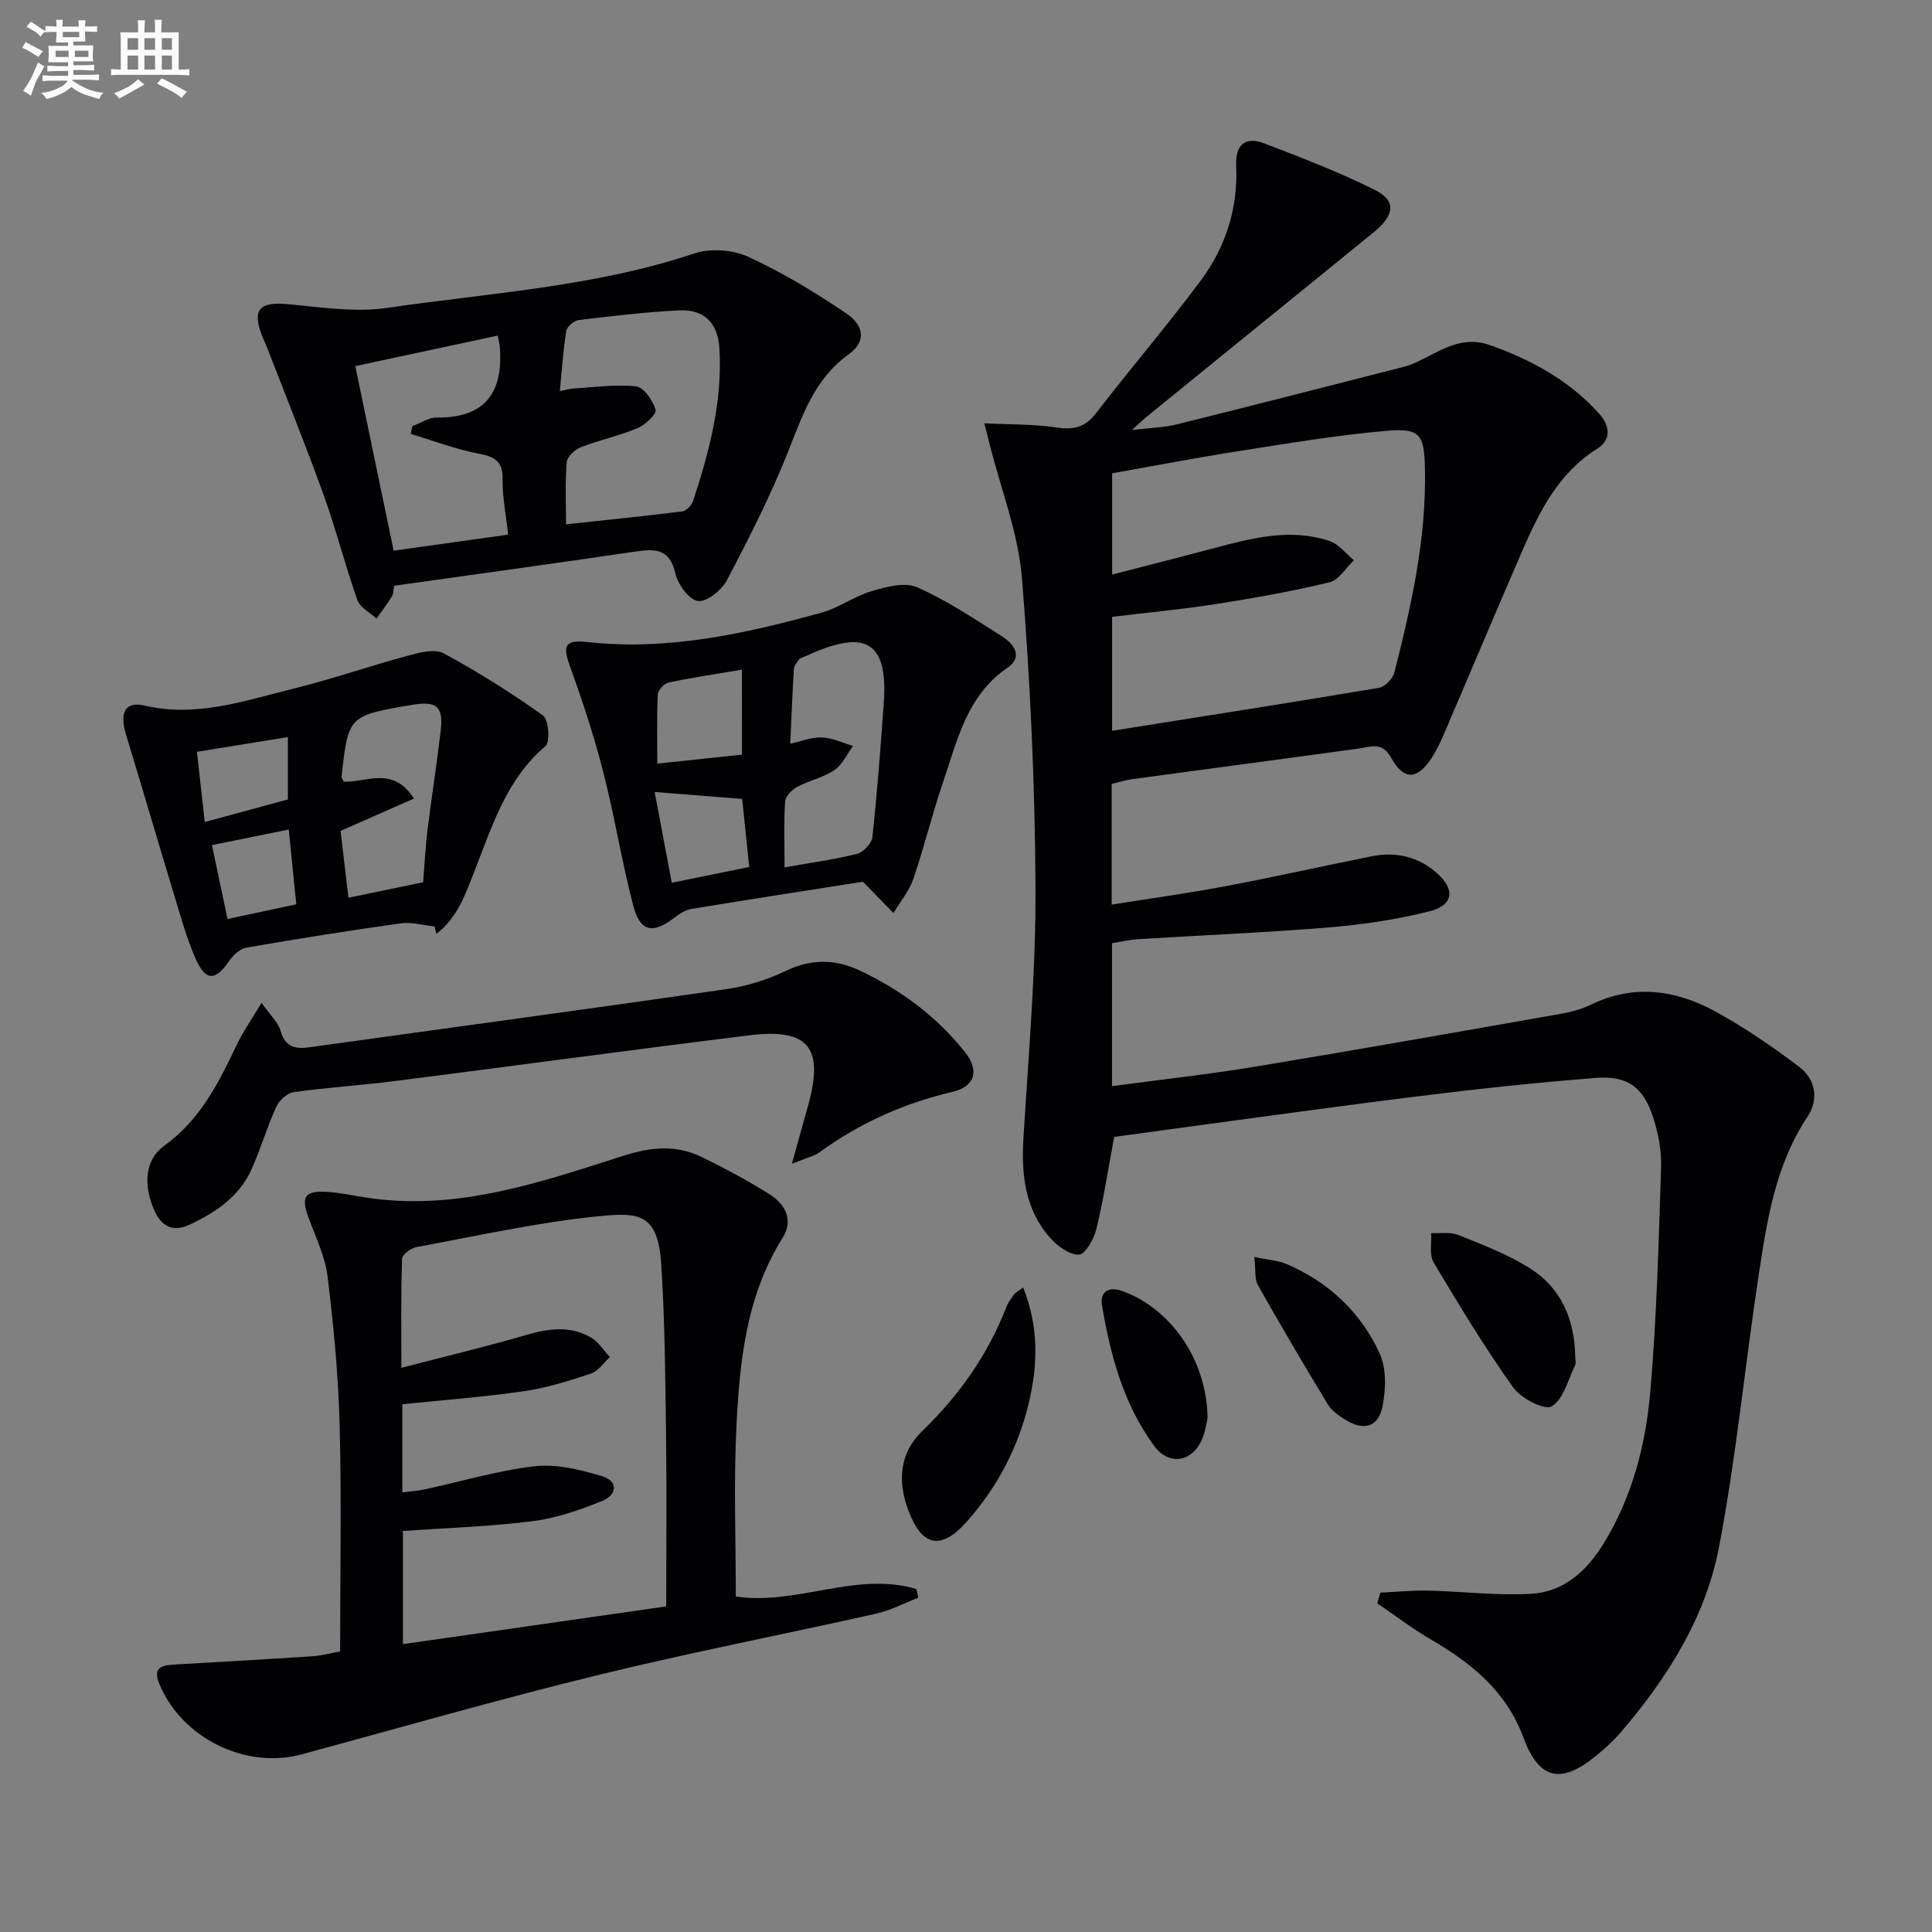
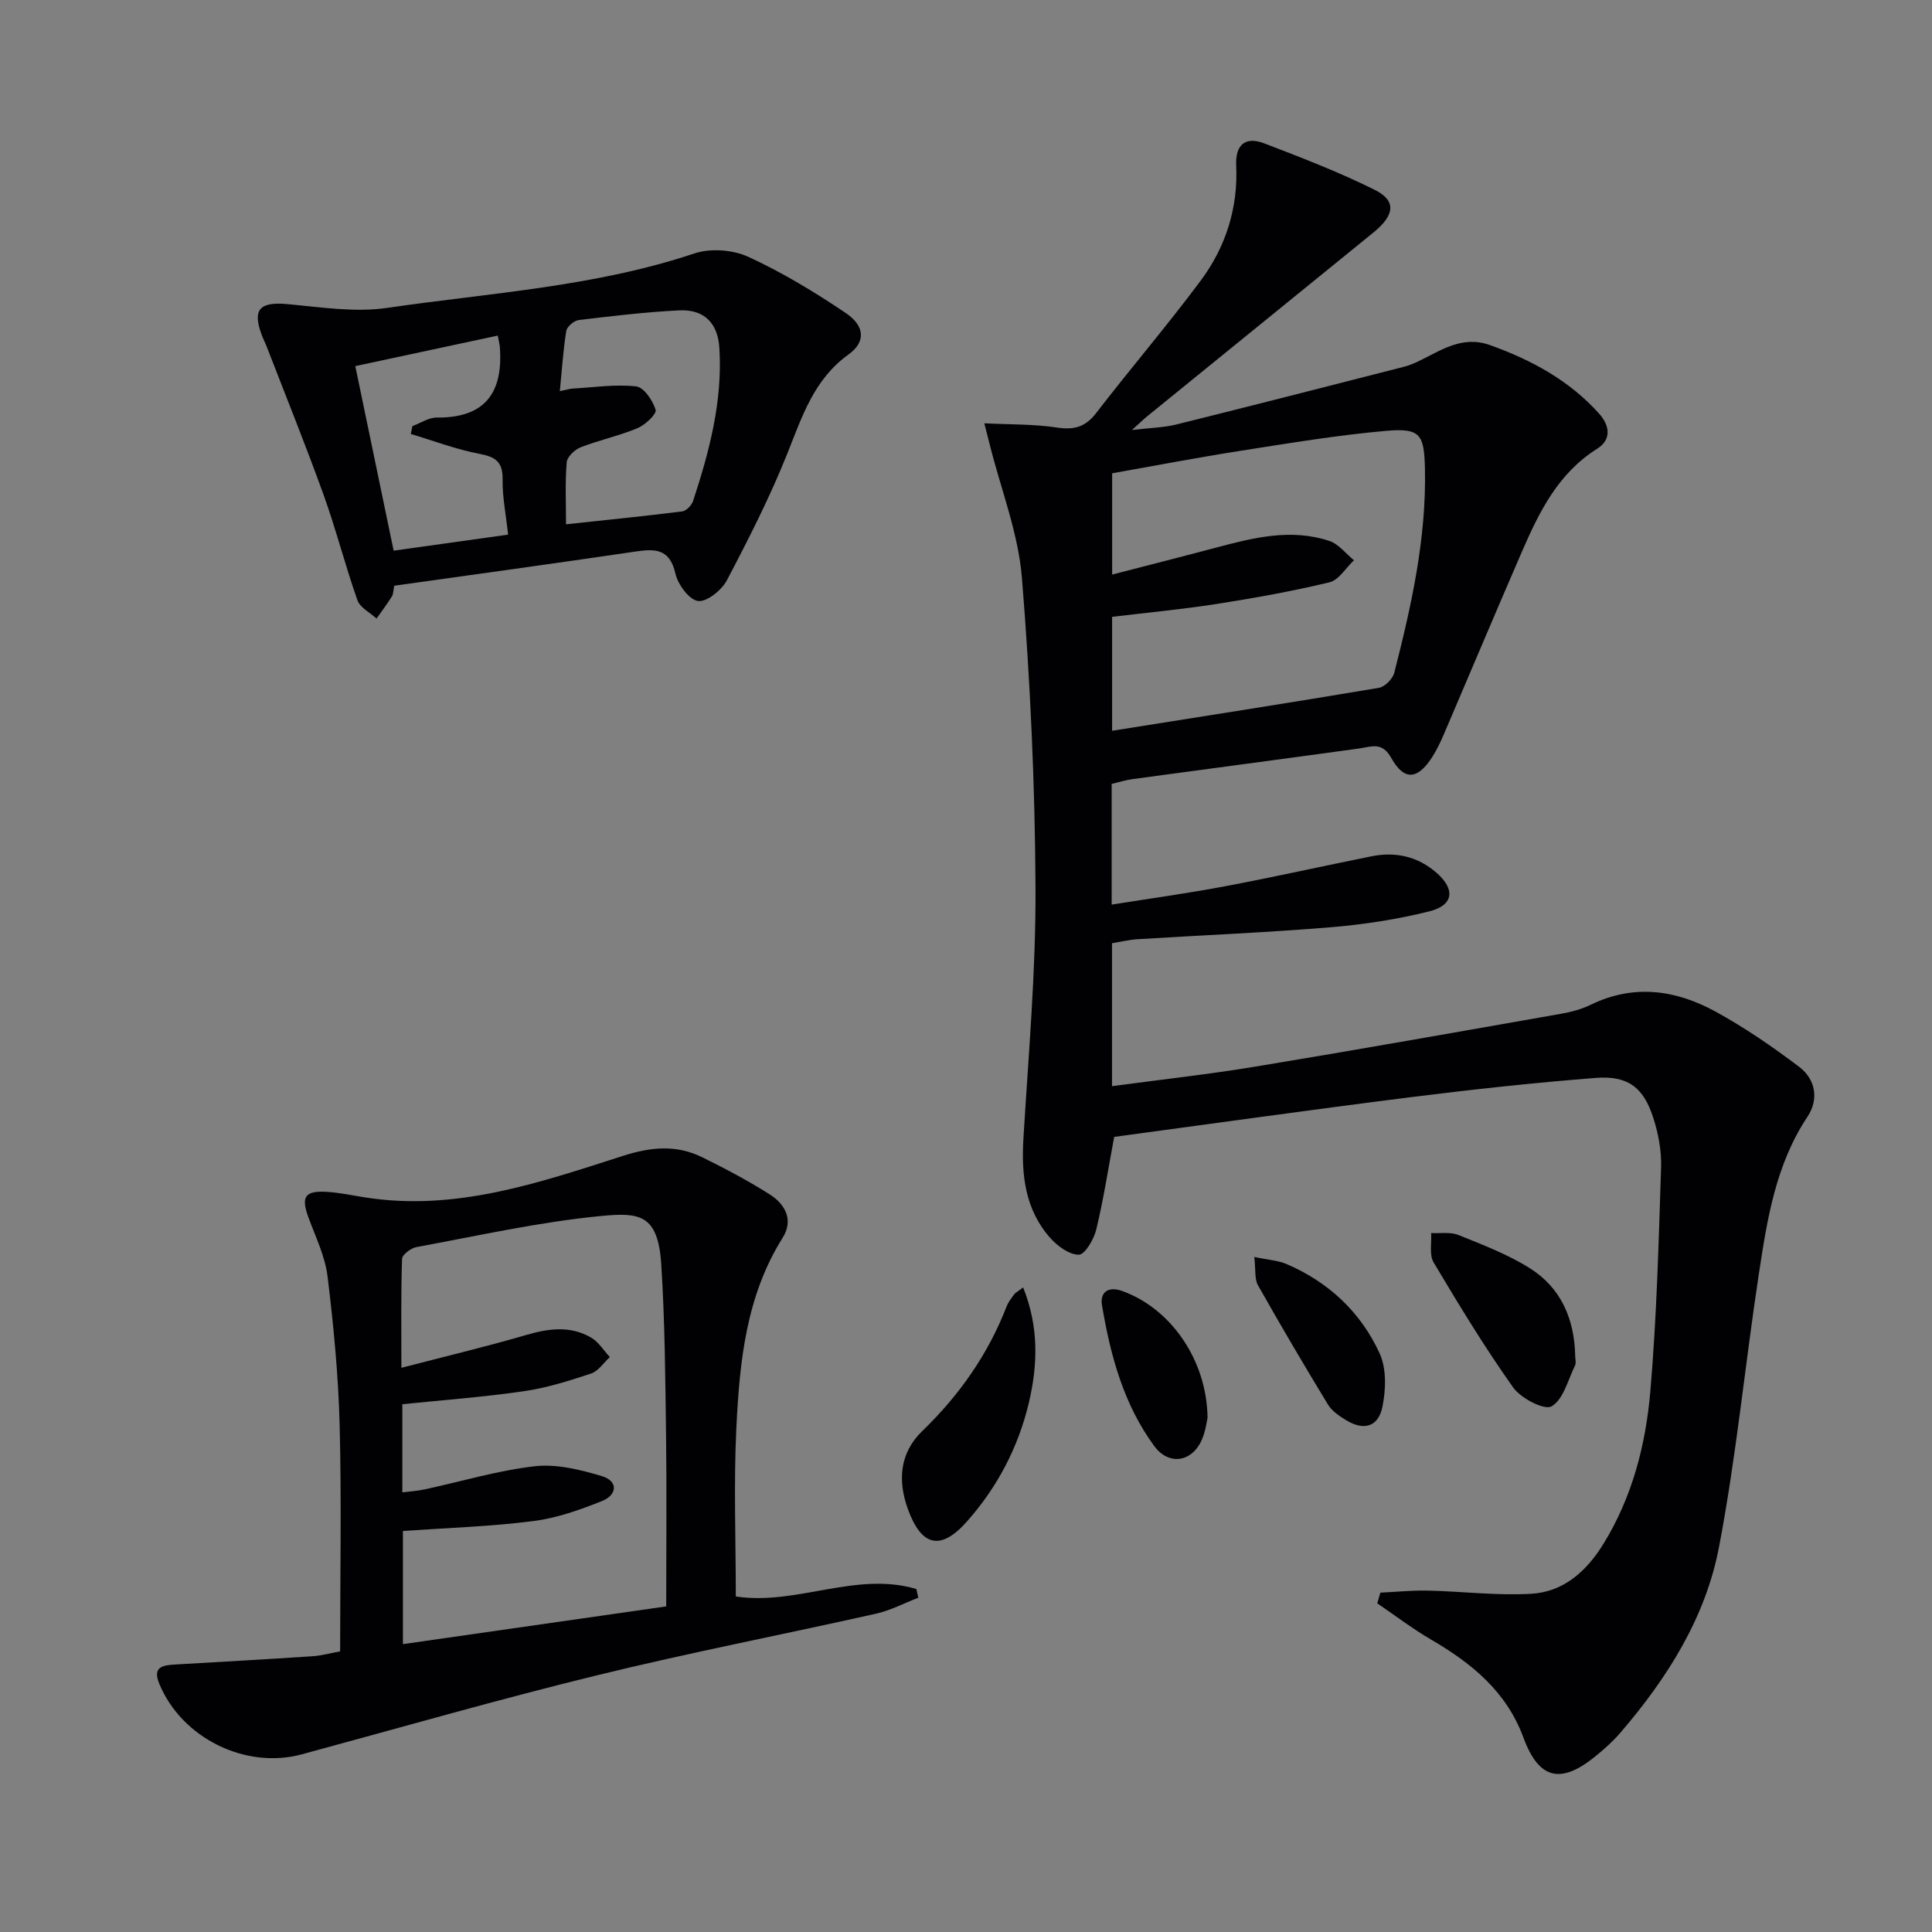
<svg xmlns="http://www.w3.org/2000/svg" enable-background="new 0 0 400 400" viewBox="0 0 400 400">
  <rect x="0" y="0" width="400" height="400" fill="#808080" stroke="none" />
  <g fill="#010103">
    <path d="m230.16 162.3v24.99c8.03-1.28 15.82-2.35 23.55-3.81 10.11-1.91 20.15-4.16 30.24-6.19 5.01-1.01 9.61.03 13.5 3.44s3.51 6.69-1.5 7.95c-6.72 1.68-13.66 2.74-20.58 3.31-13.25 1.09-26.55 1.64-39.82 2.46-1.76.11-3.51.54-5.32.83v29.6c10.09-1.36 19.93-2.44 29.69-4.05 21.12-3.49 42.2-7.23 63.28-10.94 2.11-.37 4.27-.95 6.18-1.88 8.88-4.32 17.55-3.07 25.75 1.4 6.07 3.32 11.84 7.29 17.37 11.47 3.41 2.58 4.12 6.72 1.71 10.34-6.58 9.9-8.34 21.24-10.06 32.55-2.87 18.85-4.68 37.89-8.26 56.59-2.79 14.58-10.71 27.11-20.39 38.36-1.51 1.76-3.27 3.34-5.07 4.81-7.26 5.96-11.82 4.91-15.02-3.78-3.52-9.53-10.68-15.37-19.07-20.26-3.88-2.26-7.48-5.01-11.2-7.54.22-.74.43-1.47.65-2.21 3.29-.15 6.59-.5 9.88-.42 7.1.16 14.23 1.06 21.29.66 6.74-.37 11.51-4.65 15.02-10.35 5.98-9.71 8.76-20.54 9.71-31.63 1.32-15.4 1.72-30.88 2.22-46.33.11-3.41-.57-6.99-1.62-10.25-2.03-6.31-5.27-8.77-11.92-8.25-12.74 1-25.46 2.38-38.14 3.97-20.58 2.59-41.12 5.49-61.55 8.24-1.23 6.56-2.2 12.93-3.71 19.17-.49 2.02-2.33 5.2-3.6 5.22-1.99.03-4.44-1.79-5.95-3.49-5.19-5.87-5.99-13.02-5.53-20.6 1.04-17.25 2.58-34.51 2.5-51.76-.1-21.44-1.08-42.91-2.81-64.27-.75-9.25-4.32-18.26-6.61-27.39-.28-1.1-.56-2.2-1.18-4.62 5.37.27 10.24.15 14.98.87 3.54.54 5.9-.04 8.16-2.97 7.1-9.22 14.69-18.08 21.64-27.41 5.19-6.96 7.78-15.04 7.37-23.86-.2-4.35 1.92-6.08 5.83-4.58 7.72 2.96 15.48 5.94 22.86 9.62 4.53 2.26 4.14 5.24-.29 8.84-15.64 12.7-31.28 25.4-46.91 38.11-.64.52-1.22 1.1-3.07 2.77 3.99-.48 6.65-.51 9.17-1.14 15.75-3.91 31.48-7.95 47.21-11.97.96-.25 1.9-.63 2.8-1.06 4.74-2.24 9.11-5.51 14.98-3.4 8.6 3.08 16.42 7.33 22.56 14.18 2.08 2.32 2.75 5.28-.42 7.28-8.1 5.09-12.02 13.13-15.61 21.41-5.43 12.5-10.7 25.07-16.07 37.59-.72 1.67-1.5 3.34-2.48 4.86-3.01 4.67-5.78 4.92-8.46.14-1.92-3.43-4.09-2.31-6.68-1.95-15.63 2.16-31.27 4.21-46.9 6.34-1.44.2-2.84.65-4.3.99zm.09-11c18.62-2.96 36.94-5.81 55.23-8.89 1.24-.21 2.87-1.86 3.19-3.12 3.53-13.83 6.65-27.74 6.35-42.17-.15-7.15-.91-8.54-8-7.92-10.05.88-20.05 2.55-30.03 4.11-8.96 1.4-17.87 3.11-26.73 4.68v20.97c7.44-1.93 14.48-3.71 21.5-5.58 7.75-2.06 15.54-4.02 23.48-1.38 1.92.64 3.4 2.63 5.08 4-1.68 1.57-3.12 4.09-5.07 4.56-7.72 1.86-15.56 3.26-23.41 4.49-7.17 1.12-14.4 1.79-21.59 2.66z" />
    <path d="m70.42 341.9c0-15.91.3-31.39-.1-46.86-.27-10.27-1.25-20.55-2.5-30.75-.51-4.18-2.48-8.2-3.96-12.23-1.56-4.26-.79-5.56 3.78-5.3 2.64.15 5.26.73 7.89 1.14 18.76 2.98 36.14-3.04 53.49-8.6 5.77-1.85 11.03-2.33 16.37.3 4.76 2.34 9.47 4.84 13.95 7.67 3.24 2.05 5.01 5.32 2.7 9-7.57 12.05-8.91 25.63-9.58 39.24-.57 11.6-.12 23.25-.12 35.02 12.53 1.93 24.88-5.27 37.38-1.54.14.6.27 1.2.41 1.8-2.92 1.12-5.75 2.63-8.77 3.31-19.26 4.32-38.66 8.07-57.83 12.77-20.46 5.01-40.73 10.84-61.06 16.35-11.64 3.15-24.86-3.37-29.49-14.61-1.51-3.65.88-3.85 3.44-4 9.45-.55 18.91-1.08 28.36-1.71 1.93-.14 3.84-.68 5.64-1zm13-24.93v23.43c18.37-2.63 36.35-5.2 54.51-7.81 0-12.21.12-23.85-.03-35.49-.16-11.8-.24-23.62-1-35.39-.67-10.36-4.57-10.71-12.46-9.95-12.82 1.23-25.5 4.1-38.2 6.43-1.16.21-2.97 1.57-3 2.45-.24 7.23-.14 14.46-.14 22.55 9.2-2.39 17.57-4.38 25.82-6.79 4.66-1.36 9.16-1.98 13.47.54 1.55.91 2.6 2.66 3.87 4.03-1.28 1.17-2.37 2.9-3.87 3.4-4.54 1.51-9.18 2.98-13.9 3.66-8.31 1.21-16.71 1.83-25.19 2.7v18.25c1.71-.22 3.17-.3 4.58-.61 7.62-1.64 15.15-3.92 22.85-4.8 4.51-.51 9.4.71 13.86 2.04 3.49 1.04 3.19 3.92.02 5.18-4.57 1.81-9.36 3.53-14.2 4.13-8.85 1.14-17.81 1.41-26.99 2.05z" />
    <path d="m81.62 121.27c-.2 1-.17 1.72-.49 2.23-.99 1.57-2.1 3.05-3.17 4.57-1.35-1.25-3.4-2.25-3.95-3.78-2.54-7.18-4.41-14.6-6.99-21.77-3.7-10.27-7.79-20.39-11.73-30.57-.36-.93-.82-1.82-1.16-2.76-1.89-5.17-.29-6.74 5.34-6.23 6.89.63 14 1.77 20.73.78 21.28-3.11 42.91-4.36 63.57-11.27 3.32-1.11 7.95-.77 11.15.7 7.04 3.23 13.76 7.3 20.19 11.64 4.03 2.72 4.12 6.02.57 8.58-7.13 5.12-9.58 12.75-12.62 20.38-3.6 9.04-8.04 17.76-12.57 26.38-1.08 2.05-4.18 4.53-5.98 4.28-1.85-.26-4.17-3.44-4.68-5.7-1.19-5.3-4.4-5.11-8.46-4.51-16.42 2.42-32.85 4.68-49.75 7.05zm35.57-12.72c8.33-.9 16.2-1.68 24.06-2.67.84-.11 1.94-1.25 2.24-2.14 3.38-10.28 6.13-20.7 5.45-31.68-.32-5.17-3.14-8.05-8.32-7.8-6.94.34-13.87 1.17-20.78 2-.98.12-2.46 1.36-2.6 2.26-.65 4.01-.9 8.09-1.33 12.46 1.37-.28 2.01-.49 2.65-.53 4.39-.25 8.83-.93 13.15-.45 1.59.18 3.46 2.93 4.03 4.86.25.86-2.16 3.12-3.76 3.79-3.81 1.59-7.91 2.46-11.77 3.96-1.22.48-2.79 1.97-2.88 3.1-.35 4.27-.14 8.58-.14 12.84zm-43.63-32.75c2.77 13.35 5.33 25.63 7.94 38.21 8.08-1.13 15.7-2.2 23.7-3.32-.45-4.18-1.2-7.79-1.14-11.39.06-3.64-1.41-4.7-4.8-5.34-4.82-.91-9.48-2.7-14.21-4.11.11-.54.22-1.09.33-1.63 1.69-.62 3.38-1.79 5.06-1.77 10.11.1 13.78-5.28 13.04-14.68-.04-.46-.16-.91-.42-2.29-9.77 2.1-19.36 4.15-29.5 6.32z" />
-     <path d="m178.66 182.55c-11.28 1.77-23.39 3.64-35.48 5.63-1.2.2-2.42.94-3.41 1.71-4.58 3.57-7.24 3.11-8.68-2.45-2.38-9.14-3.86-18.51-6.21-27.66-1.88-7.34-4.25-14.58-6.83-21.7-1.57-4.33-1.26-5.68 3.56-5.15 16.69 1.83 32.65-1.72 48.49-6.09 3.61-1 6.83-3.42 10.43-4.47 3-.88 6.83-1.91 9.37-.78 6.17 2.74 11.89 6.57 17.63 10.21 2.42 1.53 4.31 4.22 1.08 6.43-8.48 5.79-10.41 15.08-13.39 23.8-2.25 6.58-3.87 13.37-6.13 19.95-.87 2.52-2.71 4.71-4.11 7.05-1.84-1.9-3.69-3.8-6.32-6.48zm-16.23-2.97c5.62-1 10.39-1.63 15.02-2.8 1.31-.33 3.03-2.17 3.17-3.47.99-9.25 1.7-18.53 2.36-27.81.97-13.59-4.6-14.98-16.2-9.64-.45.21-1.04.31-1.32.65-.48.6-1.05 1.34-1.1 2.05-.31 5.04-.5 10.09-.75 15.42 2.1-.46 4.33-1.37 6.52-1.3 2.18.07 4.33 1.13 6.5 1.76-1.28 1.71-2.24 3.89-3.91 5.02-2.3 1.55-5.22 2.14-7.69 3.47-1.09.58-2.41 1.93-2.48 3.01-.29 4.29-.12 8.6-.12 13.64zm-8.82-40.93c-5.5.93-10.39 1.64-15.21 2.67-.91.19-2.17 1.6-2.21 2.5-.23 4.56-.1 9.14-.1 14.28 6.33-.67 11.86-1.26 17.53-1.86-.01-6-.01-11.41-.01-17.59zm.05 26.76c-6.05-.48-11.7-.93-18.12-1.44 1.27 6.72 2.38 12.65 3.54 18.79 5.68-1.15 10.65-2.16 16.04-3.26-.49-4.75-.94-9.16-1.46-14.09z" />
-     <path d="m89.97 191.81c-2.34-.24-4.76-.96-7.02-.64-10.68 1.49-21.32 3.19-31.95 5.03-1.32.23-2.72 1.56-3.54 2.75-2.88 4.15-4.85 4.26-6.91-.36-1.81-4.06-3.01-8.41-4.31-12.69-3.42-11.24-6.71-22.53-10.14-33.77-1.39-4.53-.23-6.99 3.81-6.05 10.78 2.52 20.73-1.01 30.8-3.49 8.04-1.98 15.89-4.72 23.89-6.88 2.33-.63 5.43-1.44 7.25-.45 7.11 3.85 13.99 8.17 20.57 12.87 1.18.84 1.52 5.48.52 6.33-8.06 6.85-11 16.45-14.62 25.68-1.93 4.92-3.6 9.92-8 13.21-.12-.5-.24-1.02-.35-1.54zm-17.83-5.94c5.52-1.14 10.47-2.17 15.47-3.21.3-3.77.46-7.23.88-10.66.85-6.9 1.94-13.78 2.75-20.69.59-5.02-.84-6.23-5.81-5.39-13.31 2.24-13.31 2.24-14.71 14.83-.03.27.23.57.44 1.08 4.59.26 10.1-3.39 14.55 3.5-5.18 2.28-10.02 4.42-15.2 6.7.52 4.39 1.05 8.92 1.63 13.84zm-12.54-20.35c0-4.56 0-8.47 0-12.91-6.4 1.03-12.39 2-18.83 3.04.56 5.02 1.07 9.54 1.63 14.54 6.05-1.64 11.58-3.15 17.2-4.67zm-15.72 9.45c1.12 5.29 2.16 10.23 3.22 15.29 5.01-1.07 9.36-1.99 14.24-3.03-.52-5.19-1.03-10.32-1.55-15.49-5.51 1.12-10.37 2.11-15.91 3.23z" />
-     <path d="m54.15 207.62c1.87 2.66 3.45 4.07 3.93 5.78.94 3.37 3 3.84 5.96 3.43 28.74-4 57.49-7.88 86.21-12.02 4.22-.61 8.5-1.9 12.33-3.75 5.26-2.53 10.2-2.56 15.31-.17 8.56 3.99 15.98 9.52 21.88 16.91 3.05 3.83 2.13 7.16-2.58 8.26-10.02 2.34-19.13 6.43-27.45 12.46-1.23.89-2.86 1.23-5.79 2.43 1.39-4.99 2.38-8.55 3.37-12.11 3.32-11.96.08-16.01-12.2-14.49-24.53 3.03-49.02 6.37-73.54 9.49-6.91.88-13.88 1.31-20.78 2.28-1.34.19-2.99 1.7-3.59 3.01-1.92 4.21-3.23 8.69-5.11 12.92-2.5 5.62-7.33 8.89-12.68 11.43-3.54 1.69-5.96.59-7.54-3.05-2.21-5.11-1.89-10.34 2.09-13.19 7.4-5.31 11.25-12.92 14.97-20.77 1.28-2.73 3.06-5.24 5.21-8.85z" />
    <path d="m211.83 266.55c3.29 8.21 3.03 16.1 1.17 23.93-2.19 9.2-6.52 17.44-12.8 24.52-5.41 6.11-9.4 5.22-12.21-2.5-2.17-5.95-1.73-11.69 2.94-16.2 7.67-7.42 13.63-15.87 17.48-25.82.35-.91 1-1.73 1.59-2.53.27-.35.74-.57 1.83-1.4z" />
    <path d="m326.13 280.75c0 .66.23 1.44-.04 1.97-1.47 2.99-2.41 7.03-4.85 8.45-1.49.86-6.35-1.66-7.95-3.9-5.92-8.34-11.24-17.11-16.48-25.91-.93-1.57-.38-4.03-.51-6.07 1.9.1 3.99-.27 5.65.4 5.04 2.04 10.21 4 14.78 6.88 6.49 4.07 9.25 10.58 9.4 18.18z" />
    <path d="m259.69 260.24c2.92.62 4.94.72 6.68 1.47 8.72 3.74 15.37 9.98 19.27 18.5 1.44 3.14 1.29 7.47.59 11-.84 4.24-3.88 5.07-7.56 2.81-1.39-.85-2.91-1.88-3.73-3.22-4.96-8.16-9.81-16.4-14.5-24.72-.72-1.29-.44-3.13-.75-5.84z" />
    <path d="m250.01 293.58c-.17.69-.4 2.72-1.18 4.5-2.05 4.67-6.85 5.41-9.87 1.29-6.35-8.65-9.07-18.79-10.81-29.17-.43-2.57 1.21-3.97 4.14-2.93 10.01 3.56 17.59 14.21 17.72 26.31z" />
  </g>
-   <path d="m6.8 9.5c.6.3 1.3.7 2.1 1.1-.4.4-.7.8-.9 1.2-.7-.4-1.3-.8-1.8-1.1s-1.1-.6-1.6-.8c.2-.4.5-.8.7-1.2.4.2.8.5 1.5.8zm.9 6.9c-.3.6-.5 1.1-.7 1.7s-.4 1.1-.6 1.7c-.6-.4-1.1-.7-1.6-1 .7-1 1.2-1.8 1.5-2.4.3-.5.6-1.1.8-1.7.3-.6.5-1.2.8-1.8.3.3.8.6 1.3.8-.7 1.3-1.2 2.2-1.5 2.7zm.1-11c.4.3 1 .7 1.7 1.1-.5.2-.8.6-1.1 1.1-.5-.6-1-1-1.4-1.2s-.9-.6-1.5-.8c.2-.4.5-.7.9-1.1.5.3.9.6 1.4.9zm10.5 13.1c1 .4 2 .6 3.1.7-.4.4-.7.8-.8 1.3-.9-.2-1.9-.6-3-.9-1-.4-2-.9-2.8-1.6-.5.4-1.1.9-1.9 1.3s-1.9.9-3.3 1.2c-.1-.3-.5-.8-1.1-1.3 1 0 2.1-.3 3.2-.8 1.2-.5 1.9-1 2.3-1.7h-3.2c-.4 0-1 0-2 .1v-1.2c1 0 1.7.1 2 .1h3.3v-1h-2.3c-.2 0-.9 0-2 .1v-1.2c1.2 0 1.9.1 2 .1h2.3v-.8h-4.1c0-.7.1-1.2.1-1.6 0-.5 0-1.1-.1-1.8h4.1v-.7h-2.5c0-.6.1-1.1.1-1.6v-.6h-.5c-.4 0-1 0-1.8.1v-1.3c1.2 0 1.9.1 2.1.1h.2c0-.3 0-.8-.1-1.4h1.4c0 .6-.1 1-.1 1.4h3.4c0-.4 0-.8-.1-1.3h1.5c0 .4-.1.9-.1 1.3.7 0 1.5 0 2.5-.1v1.2c-1 0-1.8-.1-2.5-.1v.6c0 .3 0 .8.1 1.5h-2.5v.8h4.1c0 .8-.1 1.3-.1 1.8s0 1 .1 1.5h-4.1v.8h1.4c.8 0 1.8 0 2.9-.1v1.2c-1 0-1.9-.1-2.8-.1h-1.5v1h3.2c.3 0 1 0 2.1-.1v1.2c-1.1 0-1.8-.1-2.1-.1h-3.4l-.1.1c1.4 1 2.4 1.5 3.4 1.9zm-4.1-6.7v-1.3h-2.7v1.3zm2.2-4.1v-1.1h-3.4v1.1zm1.9 4.1v-1.3h-2.8v1.3z" fill="#fafbfc" />
-   <path d="m37 6.7v2.3 5.4c1 0 1.8 0 2.2-.1v1.3c-.6 0-1.5-.1-2.5-.1h-11.9c-.7 0-1.3 0-1.8.1v-1.3c.5 0 1.1.1 2 .1v-5.2c0-1 0-1.8-.1-2.5h3.7c0-1.3 0-2.1-.1-2.5h1.5c0 .4-.1 1.3-.1 2.5h2.2c0-1.2 0-2.1-.1-2.6h1.5c0 .4-.1 1.3-.1 2.6zm-12.3 13.7c-.3-.4-.7-.8-1.1-1.1 1.1-.4 2.1-.9 2.9-1.3.8-.5 1.5-1 2.1-1.6.4.4.9.8 1.3 1.1-2.5 1.4-4.2 2.4-5.2 2.9zm3.9-10.1v-2.4h-2.2v2.4zm0 4.1v-2.9h-2.2v2.9zm3.5-4.1v-2.4h-2.2v2.4zm0 4.1v-2.9h-2.2v2.9zm.4 2.9 1-1.1c.6.3 1.4.7 2.5 1.3s2 1.1 2.7 1.5c-.4.4-.8.8-1.1 1.3-.8-.8-2.5-1.7-5.1-3zm3.1-7v-2.4h-2.1v2.4zm0 4.1v-2.9h-2.1v2.9z" fill="#fafbfc" />
</svg>